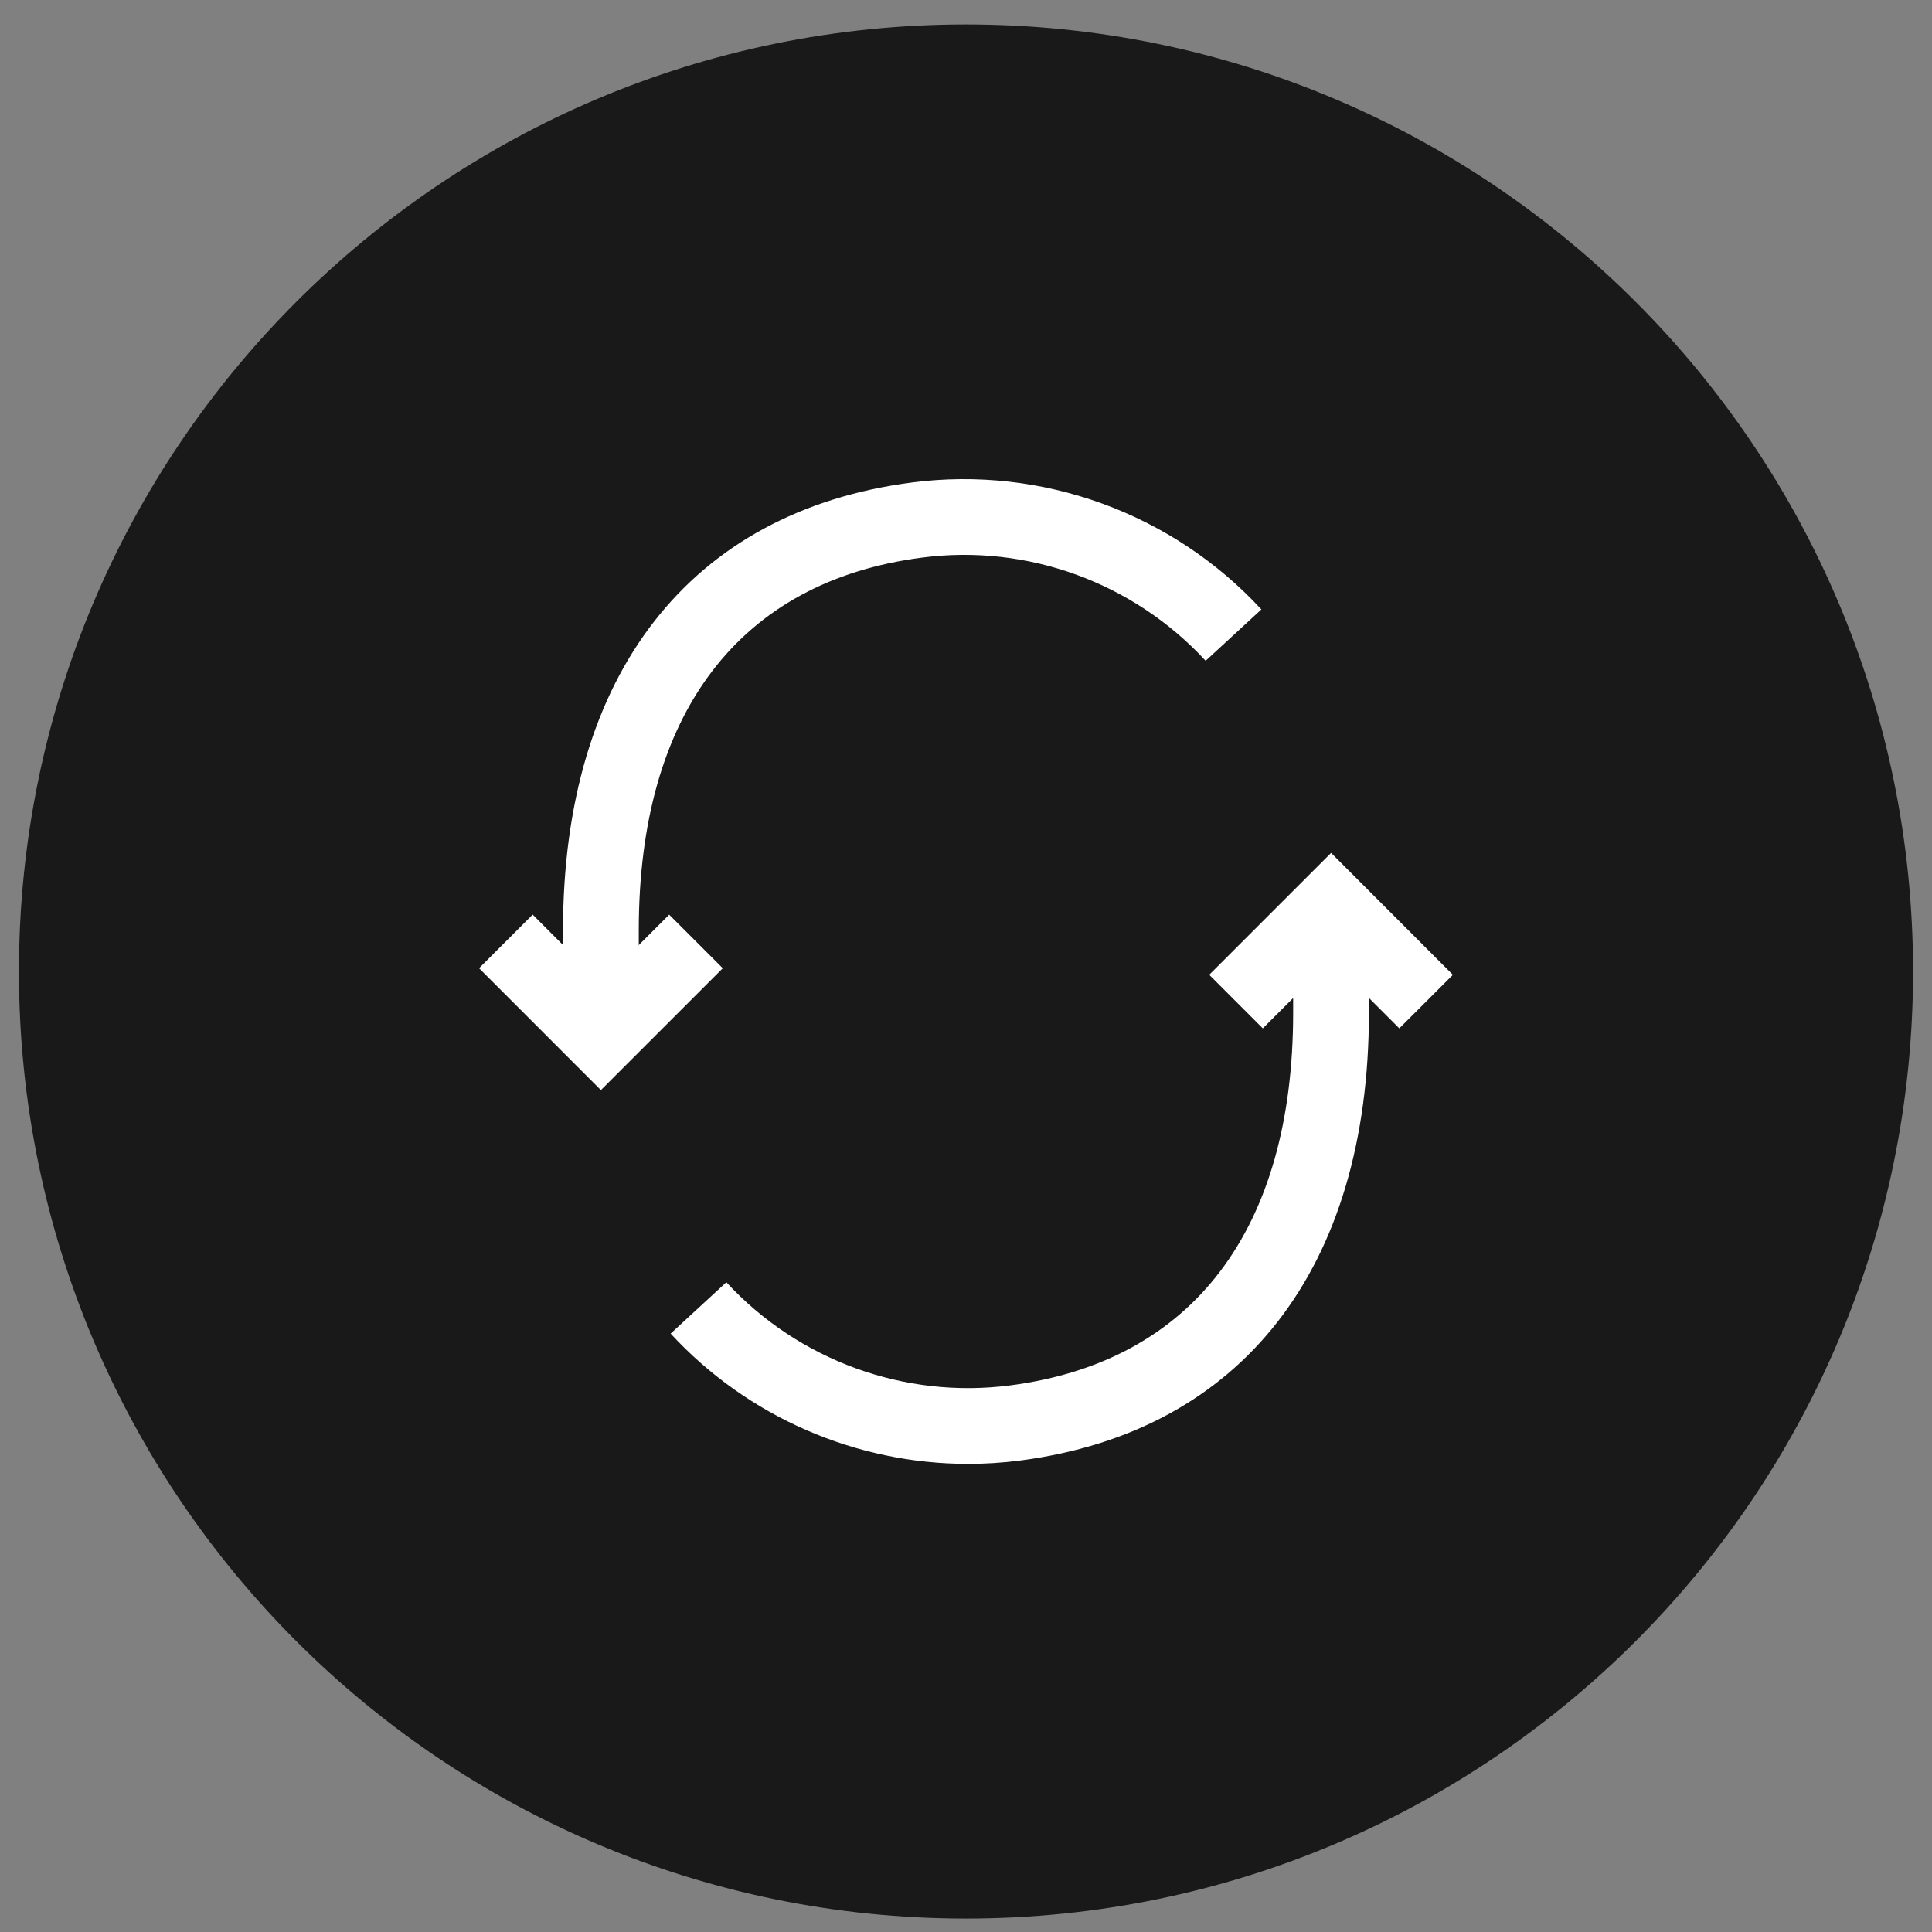
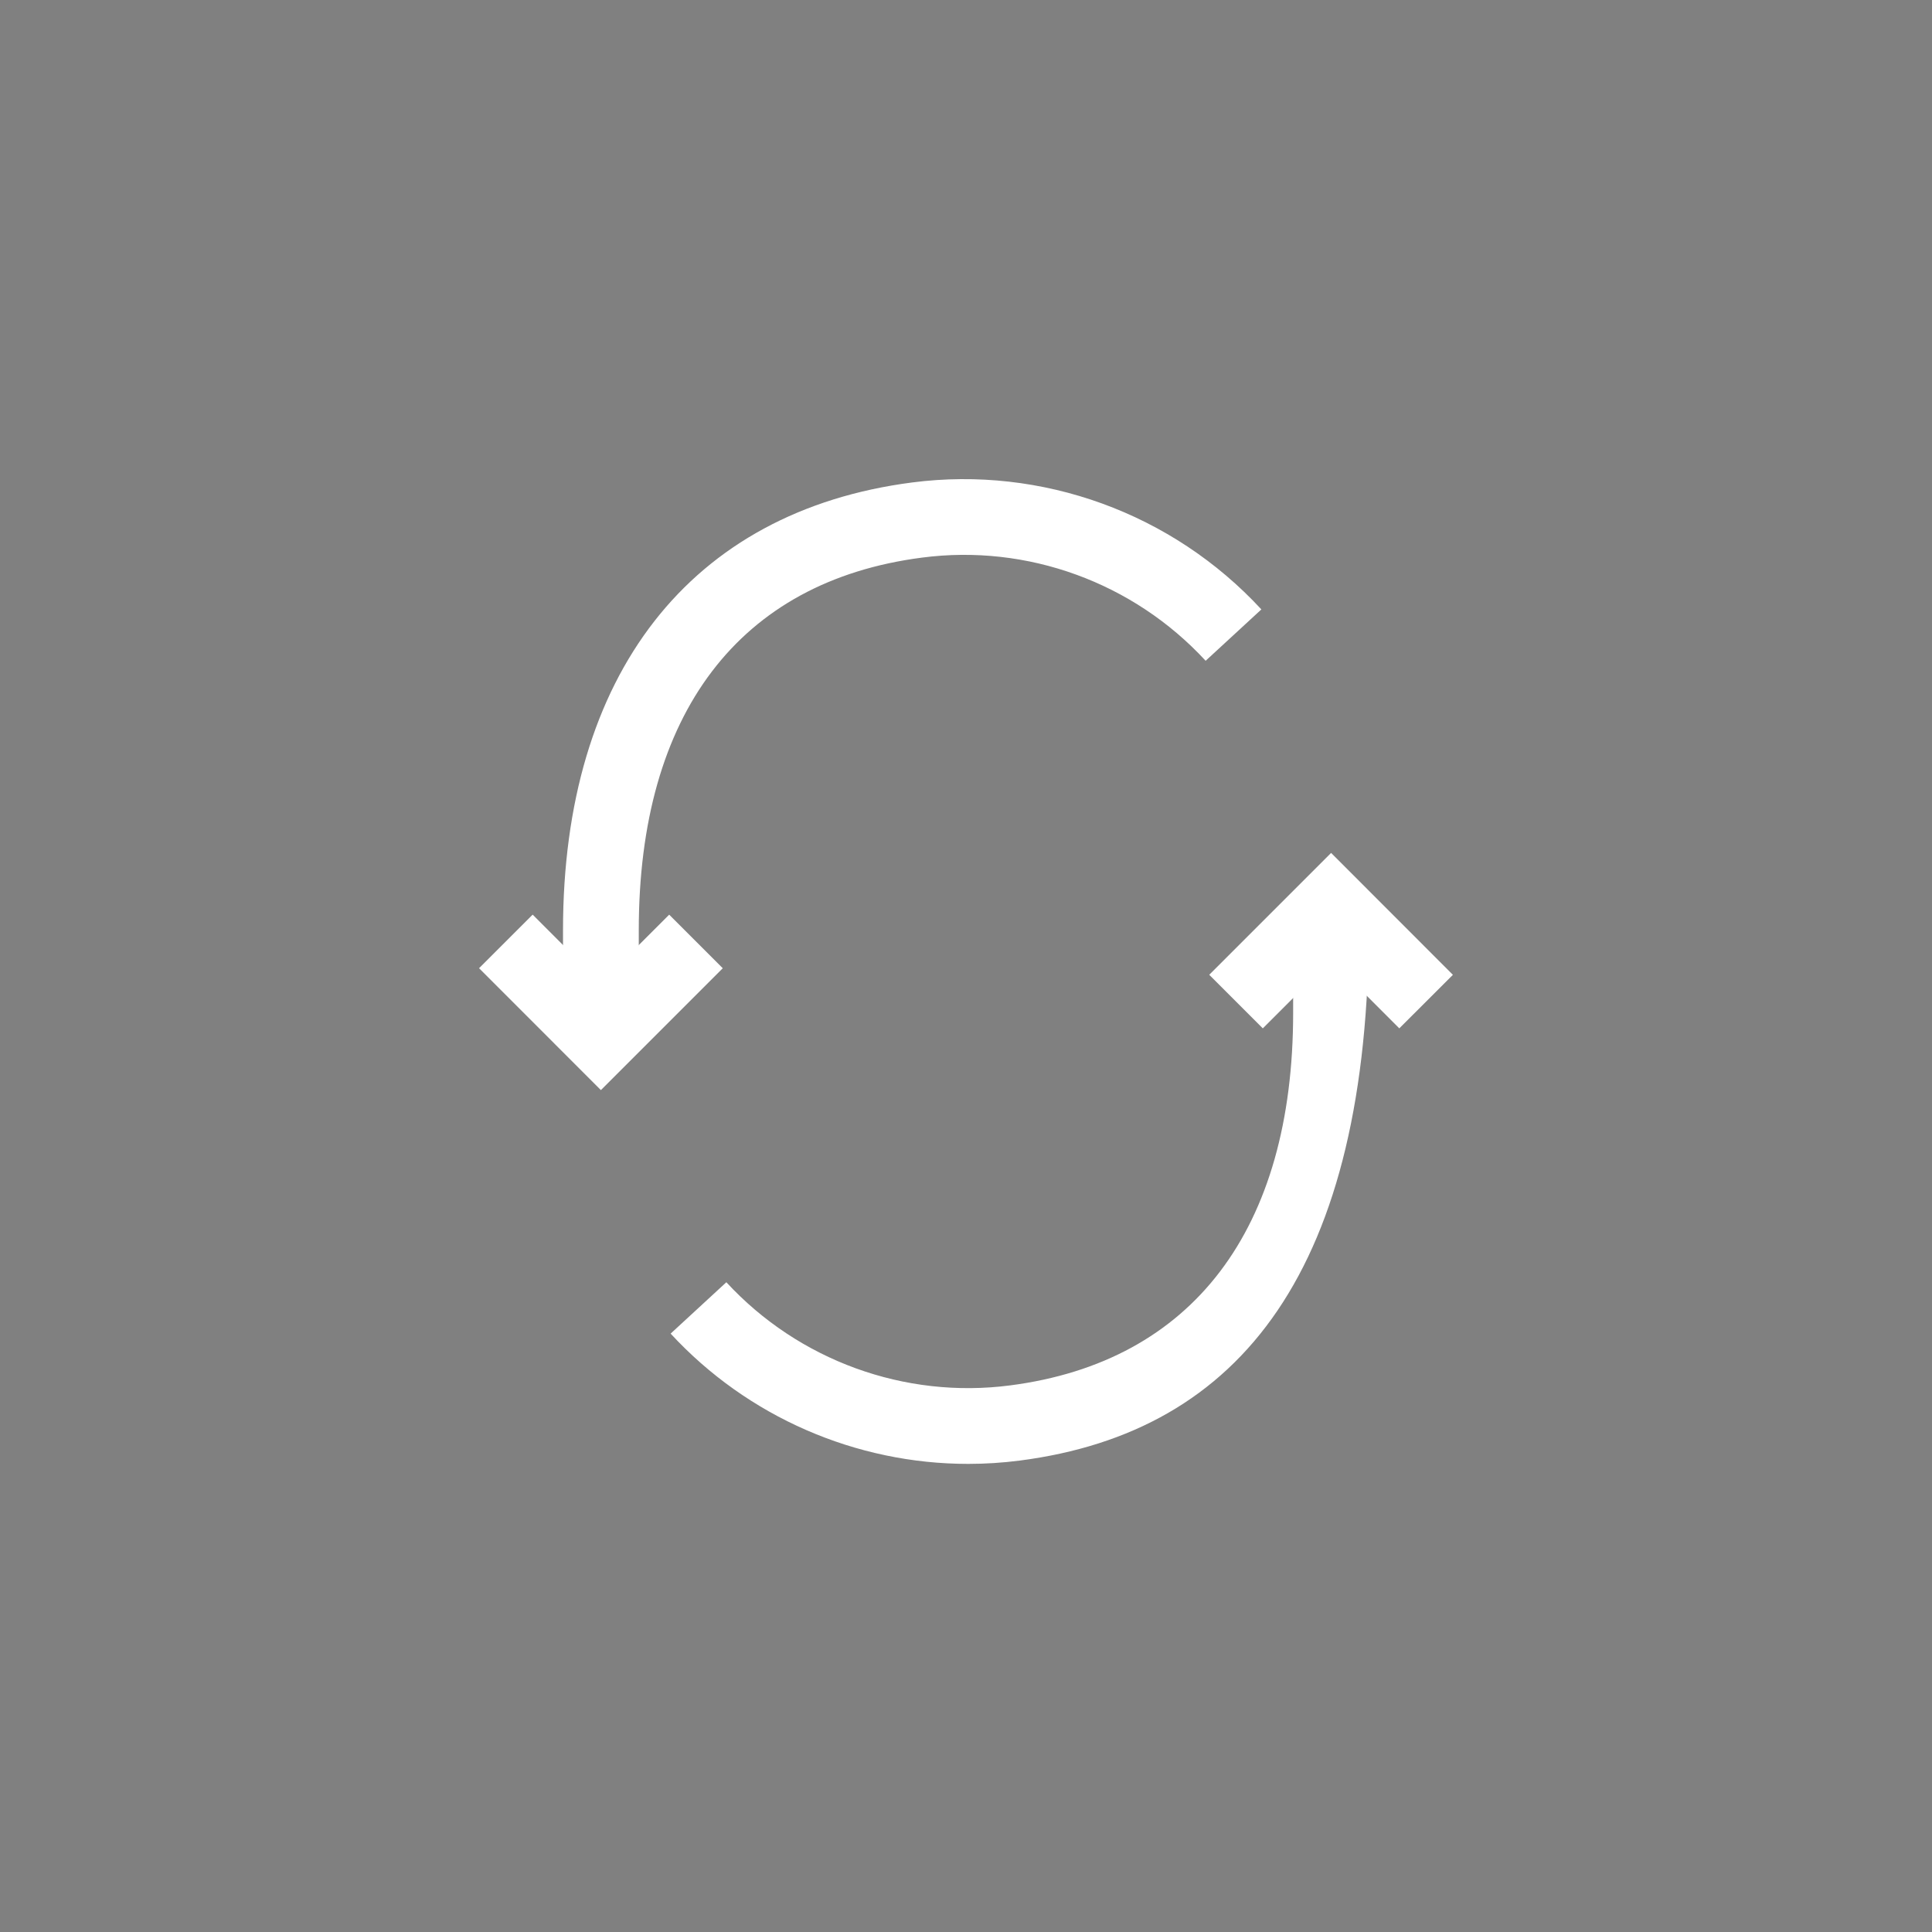
<svg xmlns="http://www.w3.org/2000/svg" xmlns:ns1="http://www.bohemiancoding.com/sketch/ns" width="51px" height="51px" viewBox="0 0 51 51" version="1.1">
  <rect x="0" y="0" width="51" height="51" fill="#808080" stroke="none" />
  <title>Versatile</title>
  <desc>Created with Sketch.</desc>
  <defs />
  <g id="Iconography" stroke="none" stroke-width="1" fill="none" fill-rule="evenodd" ns1:type="MSPage">
    <g id="Fabric-Tech-Secondary" ns1:type="MSLayerGroup" transform="translate(-1077, -3)">
      <g id="Versatile" transform="translate(1062.5, 3)" ns1:type="MSShapeGroup">
        <g id="Imported-Layers" transform="translate(14.5, 0.125)">
-           <path d="M50.5,25.52 C50.5,39.327 39.308,50.52 25.5,50.52 C11.692,50.52 0.5,39.327 0.5,25.52 C0.5,11.713 11.692,0.52 25.5,0.52 C39.308,0.52 50.5,11.713 50.5,25.52" id="Fill-1" fill="#191919" />
-           <path d="M25.556,38.518 C22.599,38.518 19.737,37.283 17.703,35.079 L19.174,33.723 C21.081,35.79 23.886,36.809 26.665,36.446 C31.482,35.822 34.136,32.329 34.136,26.609 L34.136,24.202 L36.136,24.202 L36.136,26.609 C36.136,33.363 32.777,37.671 26.923,38.43 C26.467,38.489 26.01,38.518 25.556,38.518" id="Fill-2" fill="#FFFFFF" />
+           <path d="M25.556,38.518 C22.599,38.518 19.737,37.283 17.703,35.079 L19.174,33.723 C21.081,35.79 23.886,36.809 26.665,36.446 C31.482,35.822 34.136,32.329 34.136,26.609 L34.136,24.202 L36.136,24.202 C36.136,33.363 32.777,37.671 26.923,38.43 C26.467,38.489 26.01,38.518 25.556,38.518" id="Fill-2" fill="#FFFFFF" />
          <path d="M36.938,27.021 L35.138,25.219 L33.335,27.021 L31.921,25.607 L35.138,22.39 L38.353,25.608 L36.938,27.021" id="Fill-3" fill="#FFFFFF" />
          <path d="M16.862,26.839 L14.862,26.839 L14.862,24.432 C14.862,17.678 18.221,13.37 24.077,12.611 C27.504,12.167 30.948,13.418 33.297,15.962 L31.826,17.318 C29.919,15.251 27.12,14.229 24.335,14.595 C19.516,15.219 16.862,18.712 16.862,24.432 L16.862,26.839" id="Fill-4" fill="#FFFFFF" />
          <path d="M15.862,28.651 L12.646,25.433 L14.061,24.019 L15.862,25.822 L17.665,24.02 L19.079,25.434 L15.862,28.651" id="Fill-5" fill="#FFFFFF" />
        </g>
      </g>
    </g>
  </g>
</svg>